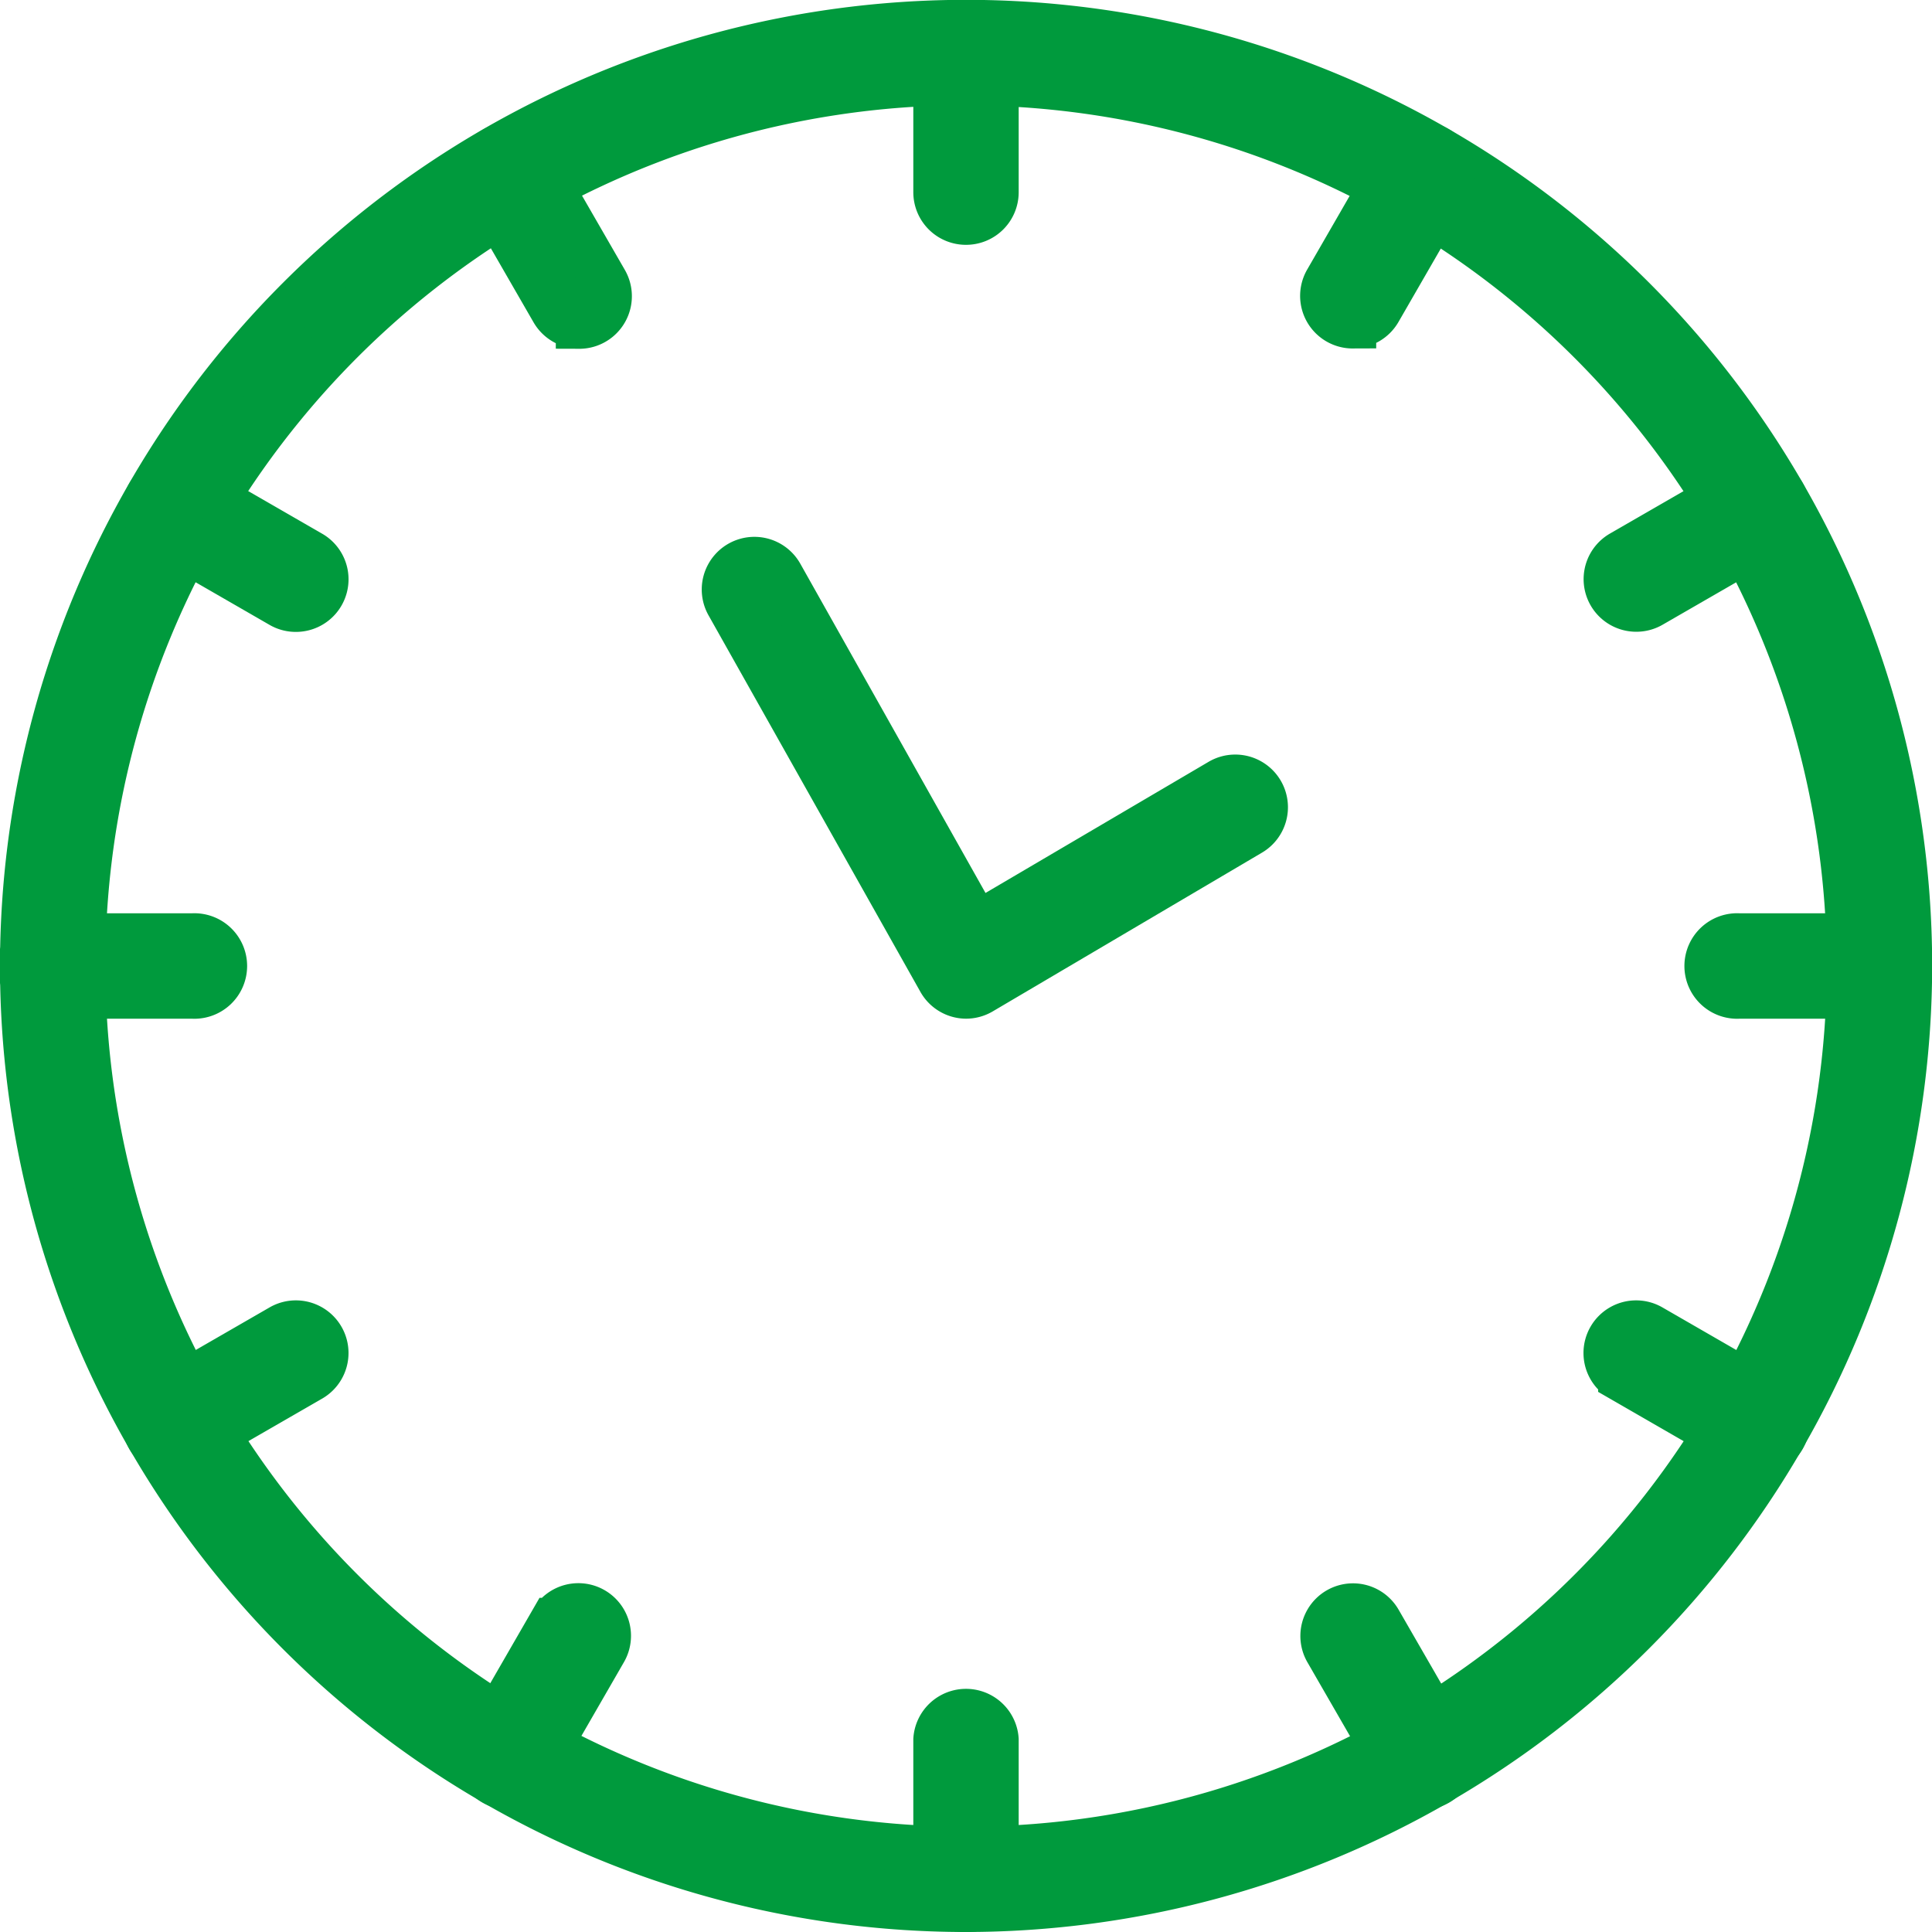
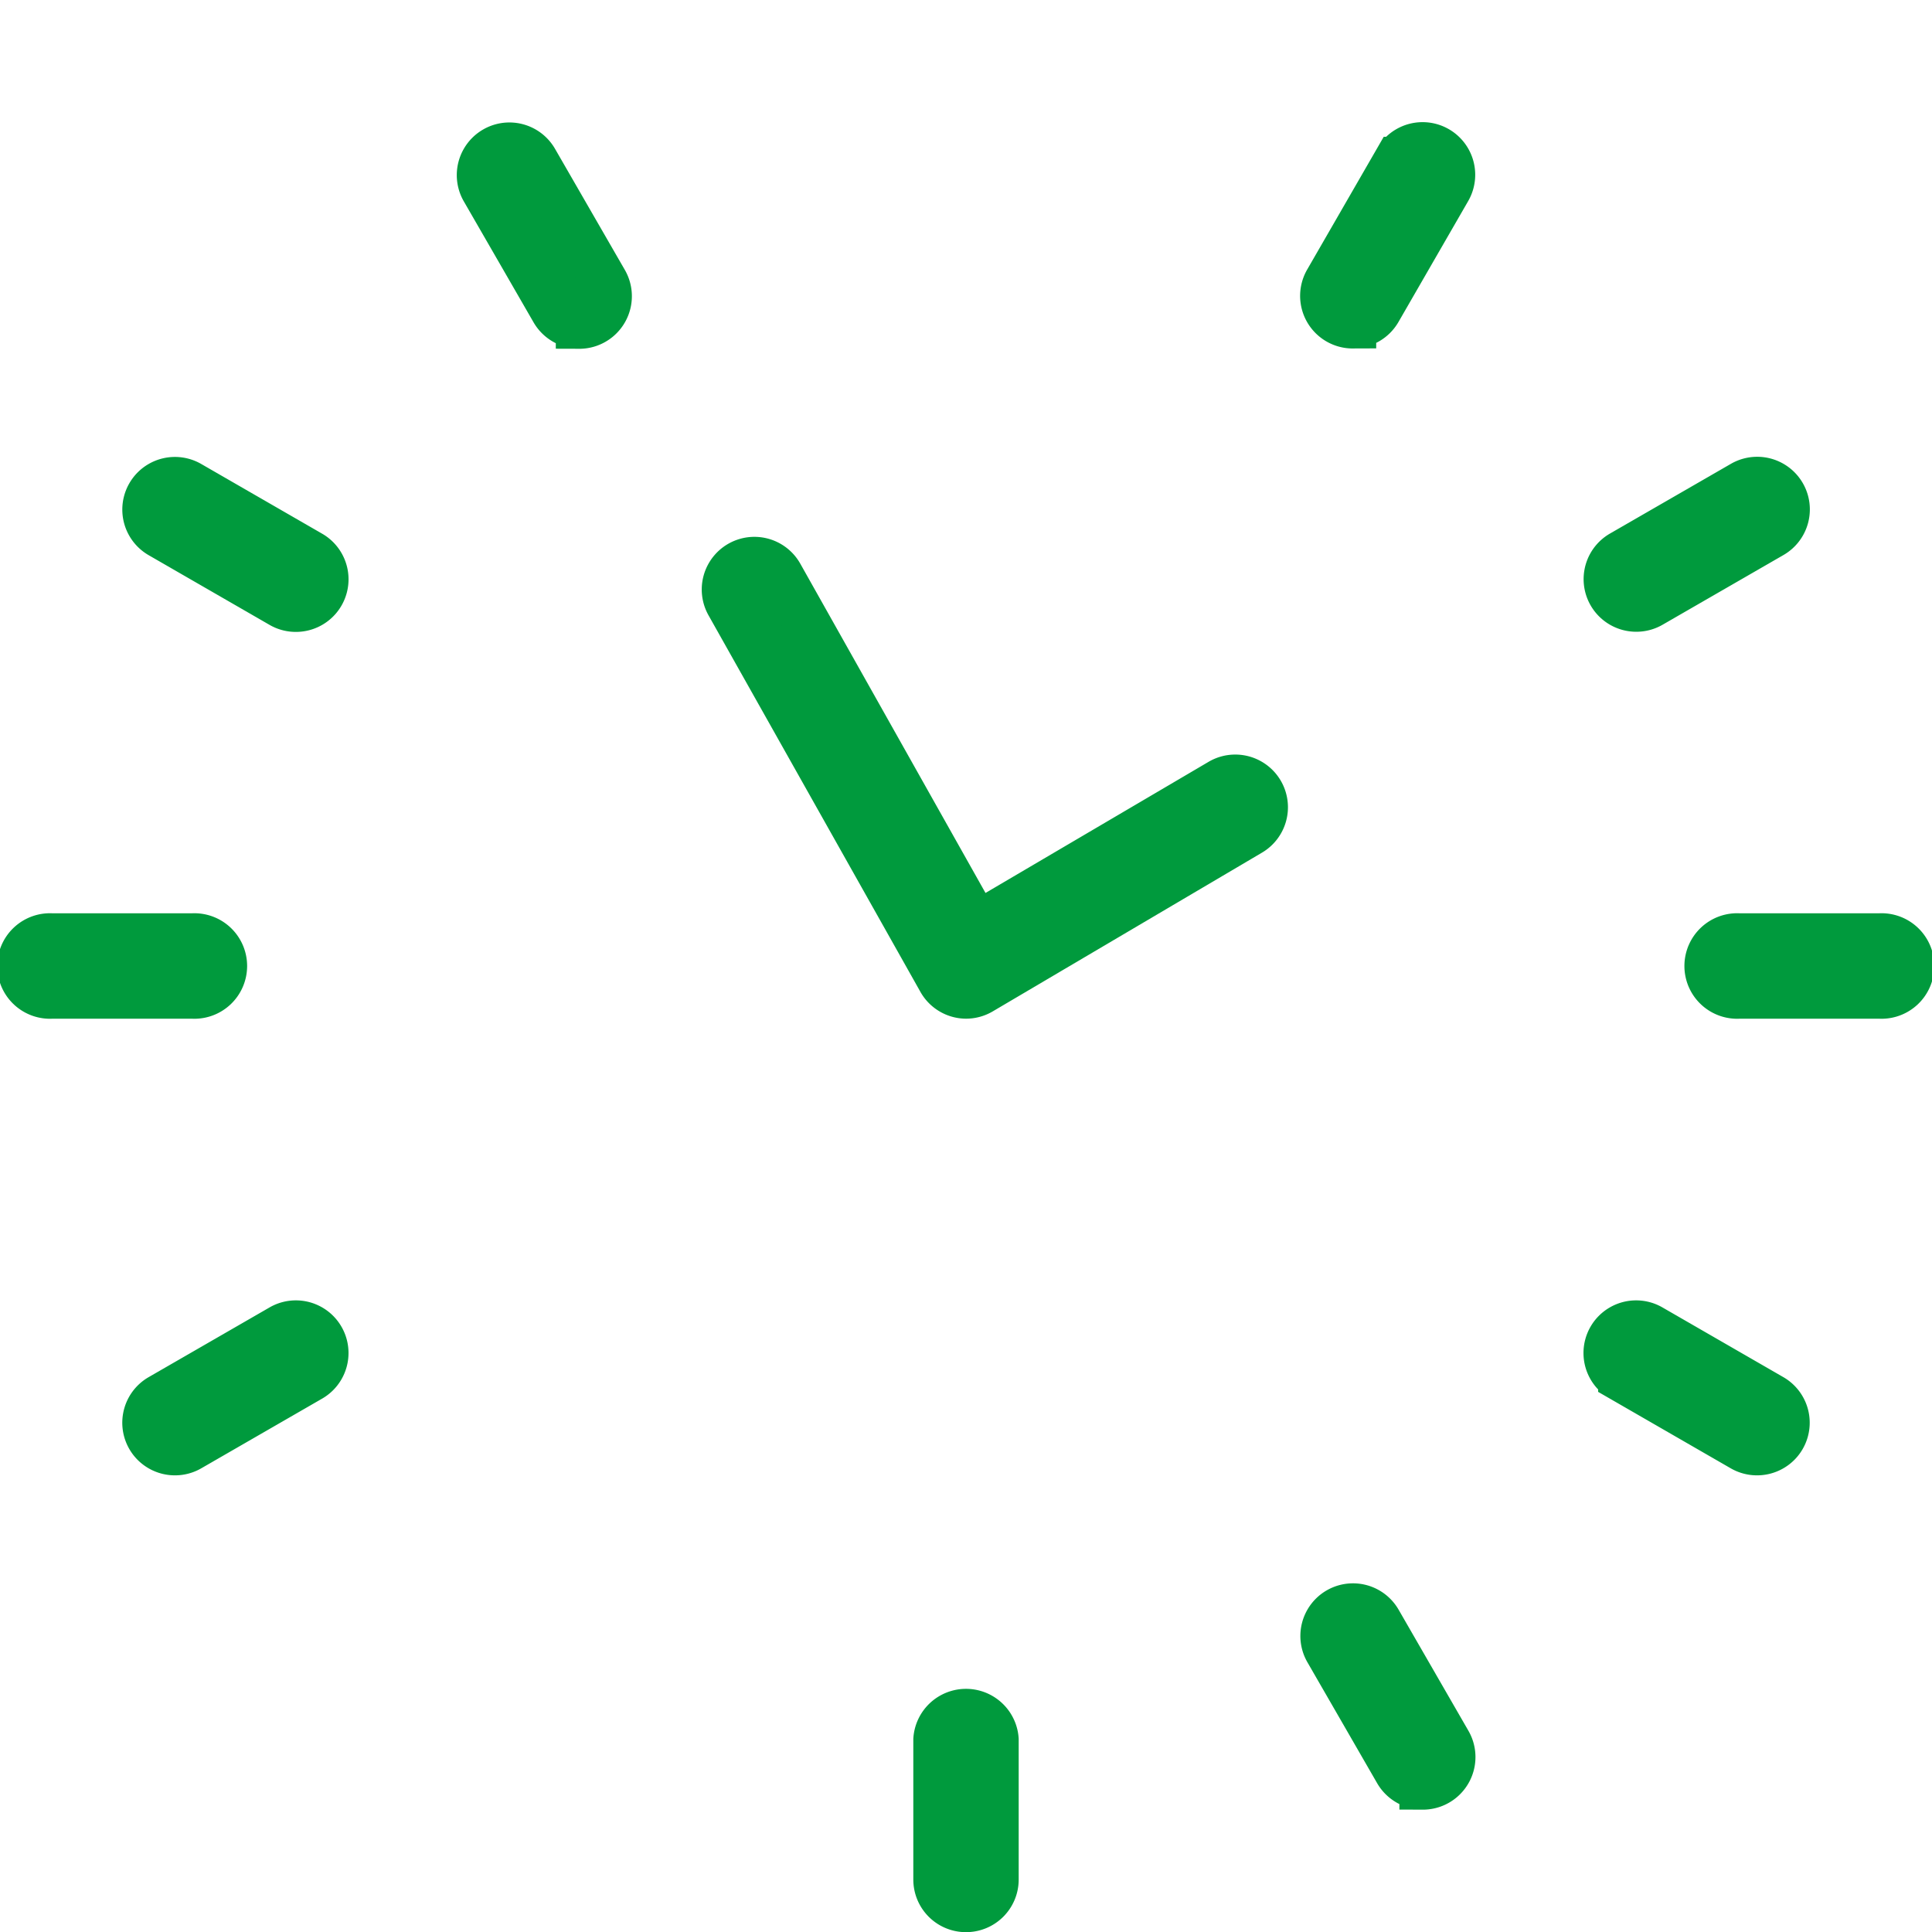
<svg xmlns="http://www.w3.org/2000/svg" width="12.413" height="12.413" viewBox="0 0 12.413 12.413">
  <g fill="#009a3d" stroke="#009a3d" stroke-miterlimit="10" stroke-width="0.3" data-name="temps recette">
-     <path d="M6.207 12.263a6.057 6.057 0 1 1 6.057-6.057 6.064 6.064 0 0 1-6.057 6.057Zm0-11.737a5.68 5.68 0 1 0 5.68 5.68A5.686 5.686 0 0 0 6.207.527Z" data-name="Path 518" />
    <g data-name="Group 1003">
-       <path d="M6.206 1.423a.188.188 0 0 1-.188-.188v-.9a.189.189 0 0 1 .377 0v.9a.188.188 0 0 1-.189.188Z" data-name="Path 519" />
      <path d="M3.721 2.09a.188.188 0 0 1-.163-.094l-.448-.777a.188.188 0 0 1 .326-.188l.448.777a.188.188 0 0 1-.163.283Z" data-name="Path 520" />
      <path d="M1.901 3.91a.187.187 0 0 1-.094-.025l-.777-.448a.188.188 0 1 1 .188-.326l.777.448a.188.188 0 0 1-.094.351Z" data-name="Path 521" />
      <path d="M1.235 6.395h-.9a.189.189 0 1 1 0-.377h.9a.189.189 0 1 1 0 .377Z" data-name="Path 522" />
      <path d="M1.124 9.329a.188.188 0 0 1-.094-.351l.777-.448a.188.188 0 1 1 .188.326l-.777.448a.187.187 0 0 1-.094.025Z" data-name="Path 523" />
-       <path d="M3.268 11.476a.188.188 0 0 1-.163-.283l.448-.777a.188.188 0 0 1 .326.188l-.448.777a.188.188 0 0 1-.163.095Z" data-name="Path 524" />
      <path d="M6.206 12.264a.188.188 0 0 1-.188-.188v-.9a.189.189 0 0 1 .377 0v.9a.188.188 0 0 1-.189.188Z" data-name="Path 525" />
      <path d="M9.141 11.476a.188.188 0 0 1-.163-.094l-.448-.777a.188.188 0 0 1 .326-.188l.448.777a.188.188 0 0 1-.163.283Z" data-name="Path 526" />
      <path d="M11.289 9.329a.187.187 0 0 1-.094-.025l-.777-.448a.188.188 0 1 1 .188-.326l.777.448a.188.188 0 0 1-.094.351Z" data-name="Path 527" />
      <path d="M12.075 6.395h-.9a.189.189 0 1 1 0-.377h.9a.189.189 0 1 1 0 .377Z" data-name="Path 528" />
      <path d="M10.513 3.909a.188.188 0 0 1-.094-.351l.777-.448a.188.188 0 1 1 .188.326l-.777.448a.187.187 0 0 1-.094.025Z" data-name="Path 529" />
      <path d="M8.692 2.089a.188.188 0 0 1-.163-.283l.448-.777a.188.188 0 0 1 .326.188l-.448.777a.188.188 0 0 1-.163.094Z" data-name="Path 530" />
    </g>
    <path d="M6.206 6.395a.188.188 0 0 1-.164-.1L4.683 3.88a.188.188 0 1 1 .328-.185l1.265 2.249 1.565-.92a.188.188 0 0 1 .191.325l-1.73 1.02a.189.189 0 0 1-.096.026Z" data-name="Path 531" />
  </g>
</svg>